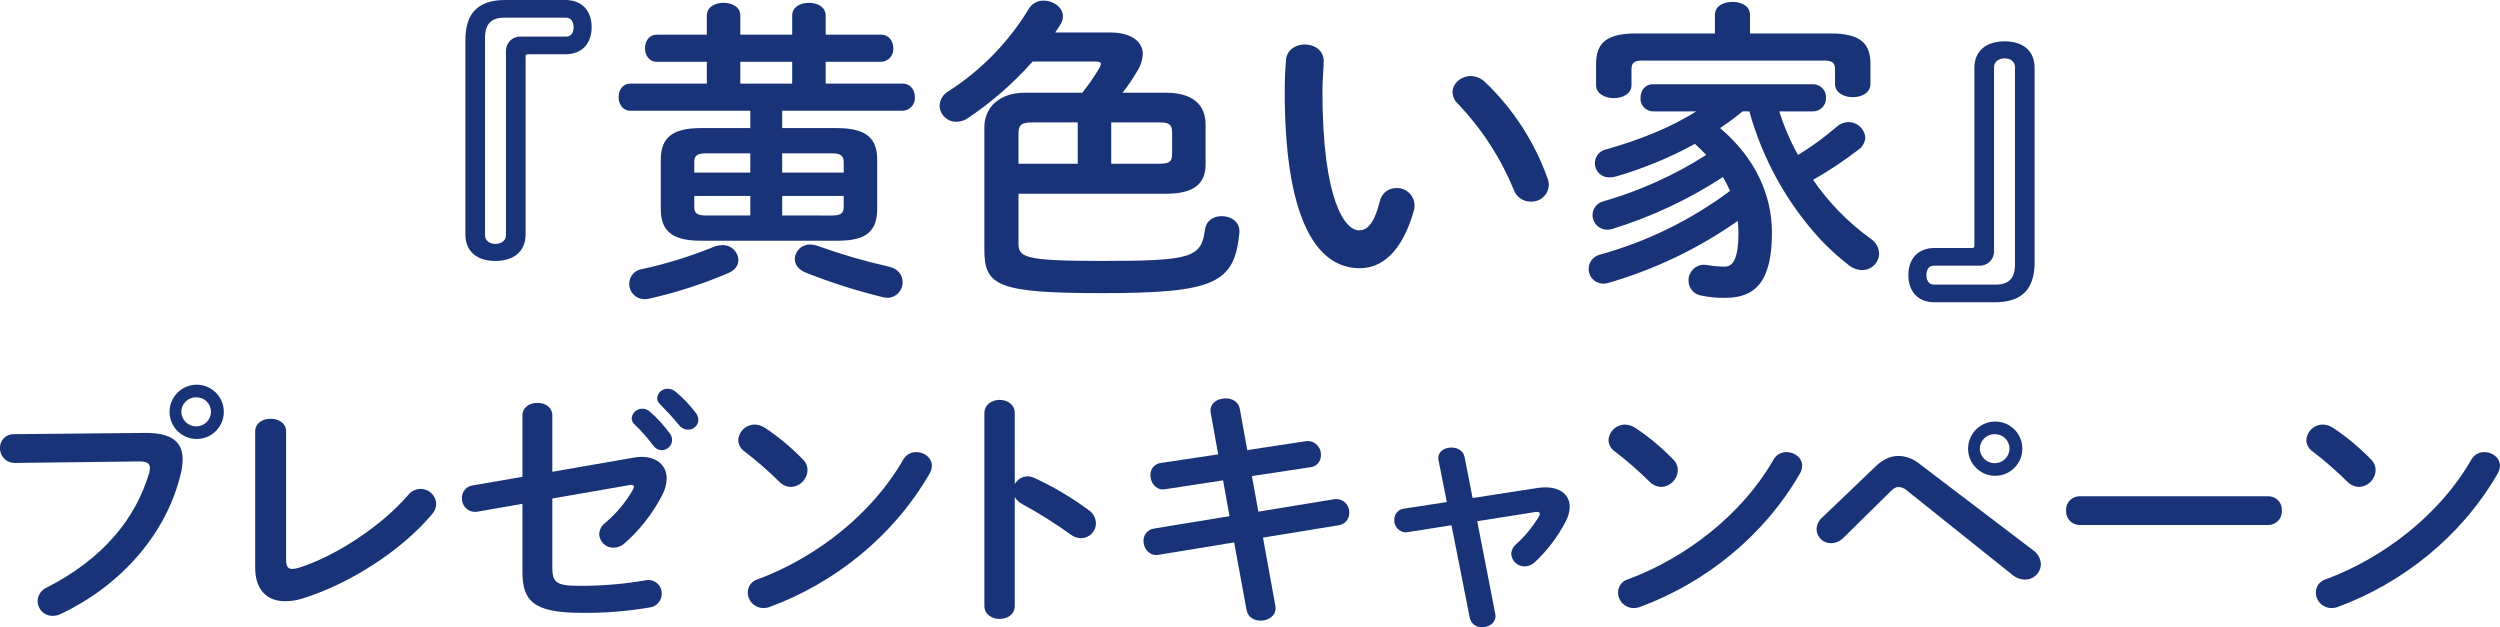
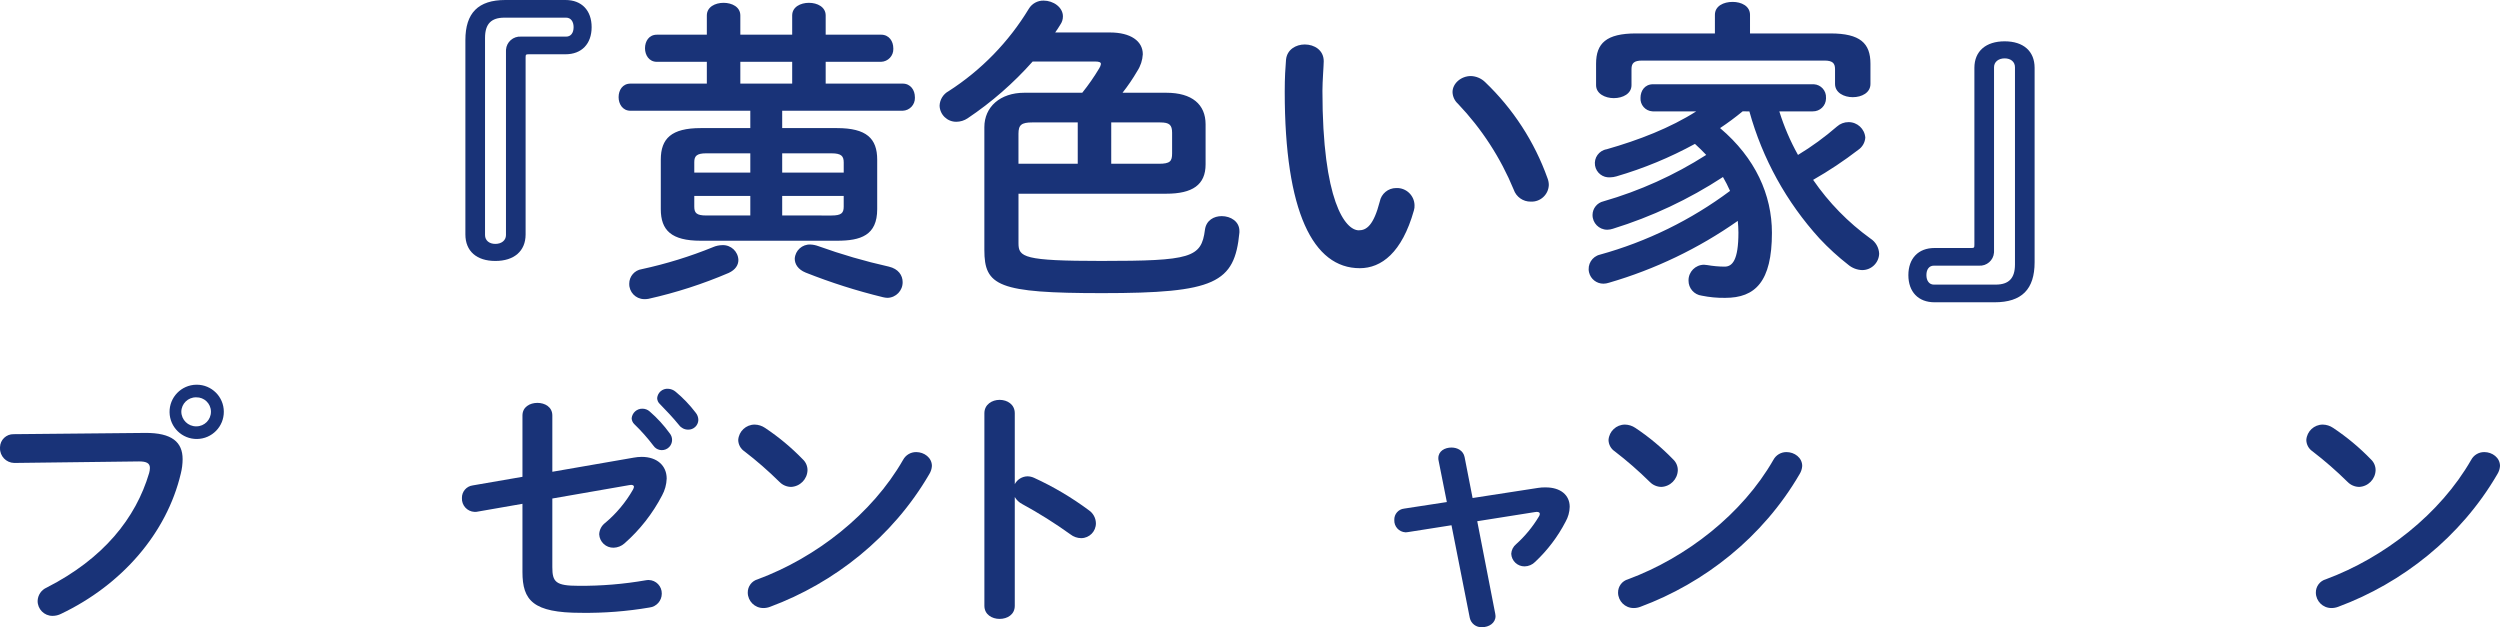
<svg xmlns="http://www.w3.org/2000/svg" enable-background="new 0 0 947.256 237.654" height="237.654" viewBox="0 0 947.256 237.654" width="947.256">
  <g fill="#193378">
    <path d="m191.716 89.066c0 2.034-1.711 3.349-4.028 3.349s-3.909-1.315-3.909-3.349v-74.72c0-5.258 2.321-7.652 7.324-7.652h23.428c1.706 0 2.806 1.434 2.806 3.589 0 2.269-1.1 3.589-2.806 3.589h-17.084c-2.951-.209-5.513 2.013-5.722 4.964-.012.179-.016.358-.011.538zm22.57-68.503c6.103 0 9.886-3.944 9.886-10.282s-3.783-10.281-9.886-10.281h-22.82c-10.253 0-15.13 4.904-15.13 15.185v73.649c0 6.333 4.273 10.042 11.351 10.042s11.466-3.709 11.466-10.042v-67.076c0-1.074.125-1.194 1.22-1.194z" />
    <path d="m662.84 42.2c4.963 17.926 14.075 34.432 26.599 48.184 3.355 3.586 6.987 6.903 10.861 9.922 1.473 1.247 3.324 1.962 5.252 2.029 3.485.028 6.355-2.73 6.468-6.213-.1-2.336-1.33-4.476-3.297-5.738-8.466-6.107-15.815-13.629-21.723-22.236 5.948-3.392 11.656-7.189 17.084-11.361 1.568-1.053 2.561-2.773 2.686-4.658-.256-3.314-3.025-5.868-6.348-5.858-1.62-.005-3.185.59-4.393 1.669-4.607 4-9.544 7.601-14.762 10.762-2.927-5.24-5.299-10.772-7.078-16.505h12.687c2.726.039 4.967-2.139 5.005-4.864.001-.091 0-.183-.004-.274.148-2.69-1.912-4.989-4.602-5.138-.134-.008-.268-.009-.4-.005h-60.519c-3.177 0-4.763 2.515-4.763 5.143-.183 2.65 1.817 4.944 4.466 5.127.099.006.198.01.296.011h16.349c-9.761 6.218-21.722 10.878-33.922 14.351-2.923.484-4.9 3.245-4.418 6.167.458 2.767 2.968 4.714 5.763 4.469.784-.013 1.563-.131 2.316-.355 10.341-3.017 20.325-7.147 29.776-12.316 1.461 1.314 2.926 2.751 4.268 4.184-12.065 7.695-25.174 13.616-38.925 17.579-2.406.549-4.121 2.676-4.148 5.143-.034 3.07 2.428 5.584 5.498 5.618h.115c.706-.013 1.407-.135 2.076-.36 14.756-4.56 28.803-11.16 41.732-19.609.99 1.703 1.886 3.46 2.681 5.263-14.788 11.04-31.505 19.229-49.292 24.147-2.996.715-4.847 3.724-4.131 6.721.603 2.528 2.872 4.304 5.472 4.283.706-.013 1.407-.134 2.076-.36 17.448-5.074 33.94-12.992 48.811-23.433.125 1.434.24 2.87.24 4.424 0 10.522-2.316 12.91-5.243 12.91-2.211-.014-4.416-.214-6.593-.595l-1.215-.125c-3.264.028-5.887 2.697-5.858 5.961v.018c-.037 2.907 2.117 5.378 5.002 5.738 2.928.6 5.914.88 8.904.834 11.351 0 17.694-6.098 17.694-24.633 0-14.346-6.223-28.335-19.645-39.693 2.953-1.967 5.806-4.083 8.544-6.338zm-13.057-29.53h-29.896c-11.226 0-15.13 3.709-15.13 11.481v8.128c0 3.229 3.417 4.904 6.713 4.904 3.417 0 6.708-1.674 6.708-4.904v-6.098c0-2.269.98-3.229 4.028-3.229h69.066c3.052 0 4.028.96 4.028 3.229v5.618c0 3.349 3.417 5.023 6.708 5.023 3.417 0 6.713-1.674 6.713-5.023v-7.647c0-7.772-3.907-11.481-15.13-11.481h-30.506v-7.054c0-3.349-3.297-4.898-6.593-4.898-3.417 0-6.708 1.549-6.708 4.898zm-87.094 18.414c-1.447-1.395-3.359-2.206-5.368-2.274-3.662 0-6.953 2.751-6.953 6.098.055 1.696.803 3.296 2.071 4.424 8.985 9.443 16.144 20.469 21.112 32.519.942 2.758 3.555 4.594 6.468 4.544 3.6.171 6.657-2.608 6.828-6.208.003-.044.004-.086.005-.13-.008-.859-.174-1.711-.49-2.51-4.938-13.836-13.046-26.323-23.673-36.463m-75.409-8.488c-.25 3.108-.49 6.692-.49 12.191 0 45.431 10.741 66.834 28.435 66.834 8.174 0 15.984-5.858 20.507-21.882.198-.659.279-1.348.24-2.034-.108-3.675-3.175-6.566-6.848-6.457-.035.001-.07.003-.105.004-3.04-.006-5.654 2.152-6.223 5.138-2.316 8.967-5.002 10.878-7.929 10.878-5.127 0-13.792-11.004-13.792-52.843 0-3.709.49-9.567.49-11.241 0-4.184-3.542-6.333-7.199-6.333-3.297 0-6.713 1.909-7.079 5.738m-66.236 23.802h18.55c3.537 0 4.513.954 4.513 3.944v7.767c0 2.988-.73 3.949-5.002 3.949h-18.061zm-12.692 0v15.658h-22.457v-11.356c0-3.349 1.1-4.304 5.252-4.304zm16.965-11.241c2.063-2.616 3.939-5.373 5.613-8.253 1.237-1.894 1.952-4.08 2.076-6.338 0-5.023-4.638-8.253-12.446-8.253h-20.747c.73-.96 1.34-2.034 1.951-2.988.636-.912.977-1.997.975-3.108 0-3.469-3.656-5.978-7.319-5.978-2.293-.045-4.435 1.14-5.613 3.108-7.62 12.58-18.012 23.254-30.385 31.205-2.032 1.1-3.332 3.192-3.417 5.502.106 3.42 2.926 6.129 6.348 6.098 1.521-.008 3.006-.465 4.268-1.314 9.097-6.098 17.379-13.329 24.65-21.519h23.548c1.586 0 2.321.24 2.321.96-.101.553-.308 1.08-.61 1.554-1.936 3.255-4.098 6.37-6.468 9.322h-21.965c-9.149 0-15.13 5.377-15.13 13.03v46.515c0 13.629 5.127 16.38 44.658 16.38 42.832 0 50.151-3.829 51.982-22.957v-.595c0-3.589-3.291-5.627-6.708-5.627-2.932 0-5.858 1.554-6.348 5.143-1.34 10.642-5.252 11.836-39.29 11.836-29.406 0-31.361-1.434-31.361-6.698v-18.775h56.014c9.878 0 14.88-3.344 14.88-11.111v-15.185c0-7.532-5.127-11.956-14.887-11.956zm-115.28 58.104c-.942-.349-1.929-.551-2.932-.6-3.134-.16-5.806 2.244-5.978 5.377 0 2.034 1.22 4.069 4.148 5.263 9.534 3.784 19.319 6.898 29.286 9.322.56.139 1.134.219 1.711.24 3.226-.085 5.783-2.75 5.736-5.976 0-2.51-1.586-5.018-5.252-5.858-9.059-2.031-17.983-4.625-26.719-7.767m-39.783.354c-8.77 3.571-17.833 6.375-27.089 8.378-2.731.398-4.755 2.742-4.752 5.502-.081 3.154 2.41 5.776 5.563 5.857.056.001.113.003.17.001.531.019 1.063-.024 1.586-.125 10.407-2.326 20.575-5.611 30.377-9.812 2.561-1.194 3.662-2.988 3.662-4.904-.12-3.224-2.83-5.739-6.053-5.621-.016 0-.034.001-.05.003-1.174.02-2.333.263-3.417.715m29.902-61.924h-19.646v-8.253h19.646zm19.525 33.718h-23.311v-7.297h18.674c3.782 0 4.638 1.08 4.638 3.469v3.828zm-23.311 16.255v-7.407h23.307v4.064c0 2.39-.855 3.349-4.638 3.349zm-33.309-7.407h21.231v7.407h-16.719c-3.656 0-4.513-.96-4.513-3.349zm21.231-16.145v7.297h-21.231v-3.949c0-2.269.855-3.349 4.513-3.349zm0-9.562h-18.79c-11.106 0-15.13 3.944-15.13 11.956v18.769c0 8.013 4.028 11.956 15.13 11.956h51.612c9.029 0 15.255-2.034 15.255-11.956v-18.769c0-8.013-4.028-11.956-15.255-11.956h-20.744v-6.572h45.64c2.645-.078 4.725-2.283 4.649-4.928-.003-.071-.006-.144-.011-.215 0-2.626-1.586-5.143-4.638-5.143h-29.162v-8.253h20.985c2.642-.074 4.723-2.276 4.649-4.918-.003-.074-.006-.146-.011-.22 0-2.635-1.586-5.143-4.638-5.143h-20.985v-7.29c0-3.229-3.177-4.784-6.348-4.784s-6.343 1.554-6.343 4.784v7.292h-19.646v-7.291c0-3.229-3.171-4.784-6.348-4.784s-6.343 1.554-6.343 4.784v7.292h-18.915c-3.046 0-4.513 2.51-4.513 5.143 0 2.51 1.465 5.138 4.513 5.138h18.915v8.253h-28.919c-3.052 0-4.513 2.515-4.513 5.143 0 2.51 1.46 5.143 4.513 5.143h45.39z" />
    <path d="m755.543 25.466c0-2.034 1.711-3.349 4.028-3.349s3.907 1.314 3.907 3.349v74.721c0 5.258-2.321 7.652-7.324 7.652h-23.428c-1.706 0-2.806-1.434-2.806-3.589 0-2.269 1.1-3.589 2.806-3.589h17.084c2.951.209 5.513-2.013 5.722-4.964.013-.179.016-.358.011-.538zm-22.571 68.503c-6.103 0-9.886 3.944-9.886 10.282s3.782 10.282 9.886 10.282h22.817c10.253 0 15.13-4.904 15.13-15.185v-73.649c0-6.333-4.273-10.042-11.351-10.042s-11.466 3.709-11.466 10.042v67.074c0 1.074-.125 1.194-1.22 1.194z" />
    <path d="m5.174 164.51c-2.793-.064-5.109 2.149-5.173 4.943-.002.106-.001.212.003.317-.084 3.031 2.304 5.556 5.335 5.64.107.003.215.003.322 0l47.038-.576c2.829 0 4.1.672 4.1 2.486-.015.648-.113 1.292-.292 1.915-5.073 17.113-17.271 32.411-38.84 43.408-2.023.885-3.352 2.858-3.413 5.065-.012 3.105 2.495 5.633 5.601 5.645h.056c1.119 0 2.222-.263 3.221-.768 23.033-11 40.012-30.5 45.377-53.162.445-1.782.674-3.611.684-5.448 0-6.408-4-10.037-14.247-9.942zm69.19-13.959c3.004-.066 5.493 2.315 5.56 5.32.001.043.001.086.001.128.015 3.05-2.445 5.534-5.495 5.549-.022 0-.044 0-.066 0-3.095.029-5.629-2.454-5.661-5.549.043-3.053 2.553-5.492 5.606-5.449.018 0 .037 0 .055.001m0-4.781c-5.677.089-10.208 4.764-10.119 10.441s4.764 10.208 10.441 10.119c5.634-.088 10.148-4.696 10.12-10.33-.011-5.662-4.608-10.243-10.269-10.232-.058 0-.116.001-.173.002" />
-     <path d="m108.397 163.459c0-3.25-2.929-4.781-5.857-4.781s-5.853 1.531-5.853 4.781v51.631c0 8.415 4.489 12.716 11.318 12.716 2.254.005 4.495-.35 6.637-1.051 17.079-5.257 36.988-17.593 48.99-31.84 1.02-1.093 1.608-2.519 1.656-4.013-.129-3.183-2.768-5.686-5.953-5.645-1.83.01-3.555.857-4.681 2.3-10.245 11.947-28.105 23.519-41.672 27.627-.723.245-1.481.374-2.244.384-1.656 0-2.34-.955-2.34-3.634z" />
    <path d="m250.073 153.134c2.244 2.295 4.977 5.161 7.221 7.935.803 1.079 2.068 1.718 3.413 1.723 2.078.068 3.821-1.556 3.9-3.634-.002-1.054-.382-2.073-1.072-2.87-2.201-2.887-4.722-5.517-7.513-7.839-.815-.705-1.847-1.11-2.924-1.148-2.098-.121-3.913 1.445-4.1 3.538.02.882.411 1.715 1.075 2.295m-9.758 7.551c2.612 2.519 5.026 5.237 7.221 8.127 1.179 1.79 3.585 2.285 5.374 1.106 1.79-1.179 2.285-3.585 1.106-5.374-.073-.111-.152-.218-.236-.321-2.205-3.06-4.761-5.852-7.614-8.319-.751-.673-1.724-1.047-2.733-1.051-2.106-.046-3.893 1.537-4.1 3.634.042.829.39 1.613.976 2.2m-31.028 18.07v-21.323c0-3.25-2.828-4.781-5.661-4.781s-5.657 1.531-5.657 4.781v23.233l-18.836 3.254c-2.39.307-4.161 2.372-4.1 4.781-.143 2.758 1.977 5.109 4.735 5.252.047.002.095.004.142.005.36.015.721-.019 1.072-.1l16.984-2.962v25.819c0 10.805 4 15.49 22.248 15.49 8.663.115 17.319-.558 25.861-2.011 2.67-.308 4.683-2.57 4.681-5.257.062-2.791-2.15-5.104-4.941-5.167-.372-.008-.744.024-1.108.098-8.409 1.464-16.933 2.167-25.469 2.1-8.686 0-9.954-1.431-9.954-7.075v-26.004l29.082-5.065.78-.1c.684 0 1.072.288 1.072.763-.073.369-.204.723-.388 1.051-2.718 4.757-6.253 8.998-10.442 12.528-1.416 1.029-2.28 2.651-2.345 4.4.155 2.889 2.576 5.133 5.469 5.067 1.515-.044 2.967-.62 4.1-1.627 5.831-5.124 10.661-11.284 14.247-18.168 1.076-1.967 1.677-4.159 1.756-6.4 0-4.877-3.613-8.223-9.466-8.223-1.015.005-2.027.102-3.025.288z" />
    <path d="m342.167 174.264c-11.71 20.459-32.887 37-55.039 45.223-2.275.625-3.838 2.71-3.8 5.069.029 3.217 2.636 5.814 5.853 5.832.902.011 1.797-.152 2.637-.48 24.2-8.986 46.353-26.291 60.308-50.292.572-.923.908-1.974.976-3.058 0-3.158-2.929-5.261-5.953-5.261-2.083-.02-4.003 1.124-4.977 2.966m-52.312-12.143c-1.153-.783-2.507-1.214-3.9-1.243-3.293-.004-6.024 2.547-6.245 5.832.03 1.731.906 3.338 2.345 4.3 4.658 3.58 9.091 7.445 13.271 11.573 1.153 1.194 2.733 1.882 4.393 1.911 3.412-.146 6.135-2.898 6.245-6.312.012-1.554-.625-3.043-1.756-4.109-4.343-4.487-9.155-8.494-14.353-11.952" />
    <path d="m384.502 156.576c0-3.346-2.829-5.069-5.757-5.069-2.828 0-5.757 1.723-5.757 5.069v72.956c0 3.346 2.929 4.973 5.757 4.973 2.929 0 5.757-1.627 5.757-4.973v-41.213c.667 1.145 1.648 2.075 2.828 2.678 6.317 3.441 12.413 7.273 18.253 11.473 1.169.921 2.612 1.426 4.1 1.435 3.093-.021 5.582-2.546 5.561-5.639v-.001c-.039-2.006-1.06-3.865-2.733-4.973-6.449-4.793-13.383-8.895-20.688-12.24-.795-.37-1.66-.565-2.536-.572-2.011.054-3.837 1.186-4.781 2.962z" />
-     <path d="m461.573 172.161-21.664 3.25c-2.382.22-4.156 2.298-4 4.685 0 2.582 1.756 5.357 4.781 5.357l.88-.1 21.856-3.346 2.441 13.575-28.594 4.685c-2.332.314-4.055 2.332-4 4.685 0 2.582 1.756 5.357 4.881 5.357l.876-.1 28.594-4.685 4.685 25.528c.488 2.866 2.929 4.109 5.369 4.109 2.828 0 5.657-1.719 5.657-4.685l-.1-.955-4.685-25.815 28.69-4.685c2.334-.311 4.058-2.331 4-4.685.143-2.758-1.977-5.109-4.735-5.252-.047-.002-.095-.004-.142-.005l-.976.1-28.591 4.688-2.441-13.483 22.152-3.346c2.332-.241 4.08-2.246 4-4.589.143-2.813-2.022-5.209-4.835-5.352-.047-.002-.095-.004-.142-.005l-.876.1-22.057 3.346-2.827-15.586c-.488-2.774-2.929-4.017-5.369-4.017-2.828 0-5.757 1.627-5.757 4.589l.1.955z" />
    <path d="m557.968 188.699-3.025-15.49c-.488-2.486-2.733-3.634-4.977-3.634-2.537 0-4.977 1.339-4.977 4.017-.01.321.024.643.1.955l3.125 15.682-16.2 2.486c-2.176.233-3.798 2.114-3.709 4.3-.124 2.461 1.77 4.556 4.231 4.68.054.003.108.004.162.005l.876-.1 16.4-2.582 6.929 35.089c.469 2.176 2.46 3.681 4.681 3.538 2.541 0 5.077-1.527 5.077-4.205l-.1-.859-6.829-35.089 21.76-3.446.784-.092c.78 0 1.168.284 1.168.763-.026.38-.161.745-.388 1.051-2.328 3.882-5.224 7.395-8.59 10.421-1.099.899-1.771 2.217-1.852 3.634.127 2.7 2.37 4.814 5.073 4.781 1.508-.024 2.946-.643 4-1.723 4.67-4.379 8.563-9.519 11.514-15.2.979-1.722 1.516-3.66 1.564-5.64 0-4.493-3.513-7.363-9.078-7.363-.98-.032-1.961.033-2.929.192z" />
    <path d="m671.926 174.264c-11.71 20.459-32.887 37-55.039 45.223-2.275.625-3.838 2.71-3.8 5.069.029 3.217 2.636 5.814 5.853 5.832.902.011 1.797-.152 2.637-.48 24.2-8.986 46.353-26.291 60.308-50.292.572-.923.908-1.974.976-3.058 0-3.158-2.929-5.261-5.953-5.261-2.083-.021-4.004 1.124-4.977 2.966m-52.312-12.143c-1.153-.783-2.507-1.214-3.9-1.243-3.293-.004-6.024 2.547-6.245 5.832.03 1.731.905 3.337 2.344 4.3 4.658 3.58 9.091 7.445 13.271 11.573 1.153 1.194 2.733 1.881 4.393 1.911 3.412-.146 6.135-2.898 6.245-6.312.012-1.554-.625-3.043-1.756-4.109-4.342-4.487-9.154-8.493-14.352-11.952" />
-     <path d="m690.252 196.254c-1.224 1.138-1.93 2.728-1.952 4.4.123 2.956 2.604 5.26 5.561 5.165 1.777-.055 3.461-.81 4.685-2.1l17.664-17.4c1.172-1.243 2.148-1.815 3.221-1.815 1.25.109 2.423.651 3.317 1.531l39.72 31.744c1.333 1.145 3.024 1.787 4.781 1.815 3.279.062 5.987-2.546 6.049-5.825 0-.002 0-.005 0-.007-.089-2.117-1.175-4.067-2.929-5.257l-43.133-32.8c-2.23-1.843-5.014-2.886-7.906-2.962-2.924 0-5.757 1.243-8.49 3.826zm65.577-20.747c-3.095.029-5.629-2.454-5.661-5.549.043-3.053 2.553-5.492 5.606-5.449.018 0 .037.001.055.001 3.004-.066 5.493 2.315 5.56 5.32.001.043.001.086.001.128.015 3.05-2.445 5.534-5.495 5.549-.022 0-.044 0-.066 0m0-15.778c-5.676.09-10.205 4.765-10.115 10.441s4.765 10.205 10.441 10.115c5.632-.089 10.142-4.694 10.116-10.326-.011-5.661-4.608-10.241-10.269-10.231-.058-.001-.115 0-.173.001" />
-     <path d="m788.108 188.031c-2.833-.082-5.195 2.148-5.277 4.981-.005.156-.002.312.008.467-.15 2.859 2.047 5.297 4.905 5.447.121.006.243.008.364.006h71.238c2.862.051 5.224-2.227 5.275-5.089.002-.121 0-.243-.006-.364.176-2.828-1.974-5.264-4.802-5.44-.155-.01-.311-.012-.467-.008z" />
    <path d="m936.321 174.264c-11.71 20.459-32.887 37-55.039 45.223-2.275.625-3.838 2.71-3.8 5.069.03 3.217 2.636 5.814 5.853 5.832.902.011 1.797-.152 2.637-.48 24.2-8.986 46.354-26.291 60.308-50.292.572-.923.908-1.974.976-3.058 0-3.158-2.929-5.261-5.953-5.261-2.083-.02-4.004 1.124-4.977 2.966m-52.312-12.143c-1.152-.783-2.507-1.214-3.9-1.243-3.293-.004-6.025 2.546-6.246 5.832.029 1.731.905 3.337 2.344 4.3 4.658 3.58 9.091 7.445 13.271 11.573 1.153 1.194 2.733 1.881 4.393 1.911 3.412-.146 6.135-2.898 6.245-6.312.012-1.554-.625-3.043-1.757-4.109-4.342-4.486-9.153-8.493-14.35-11.952" />
  </g>
</svg>